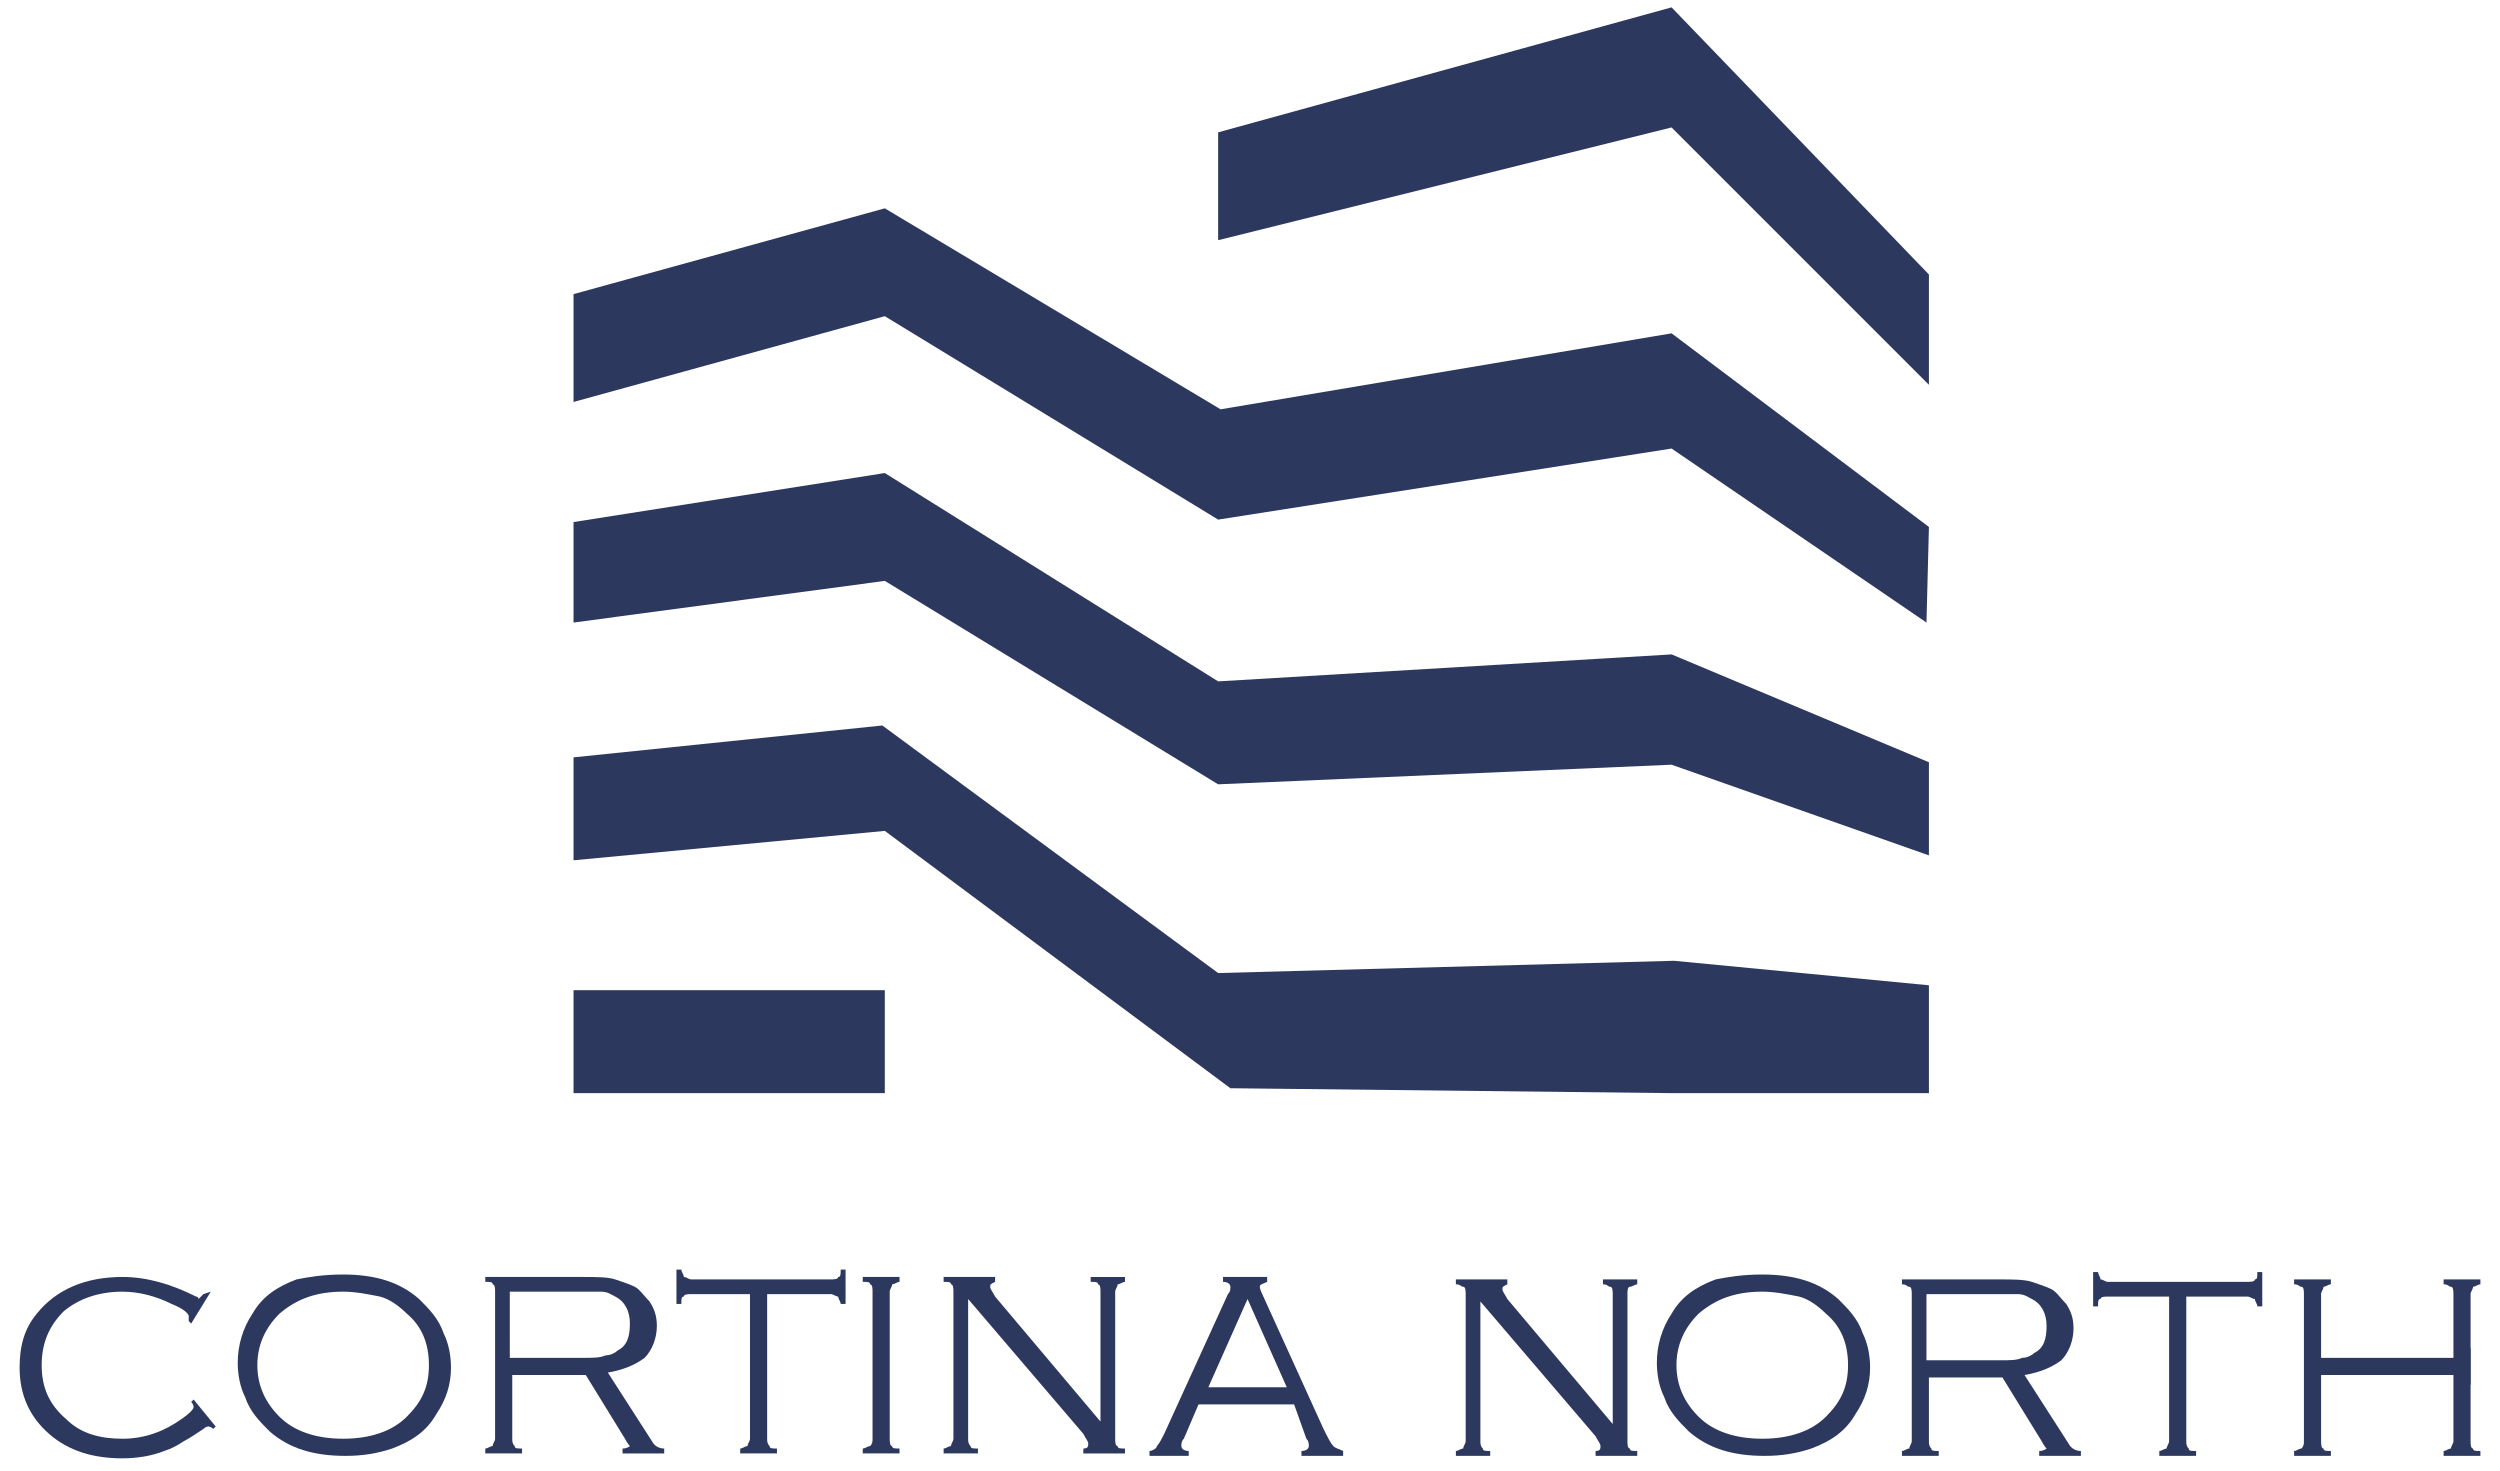
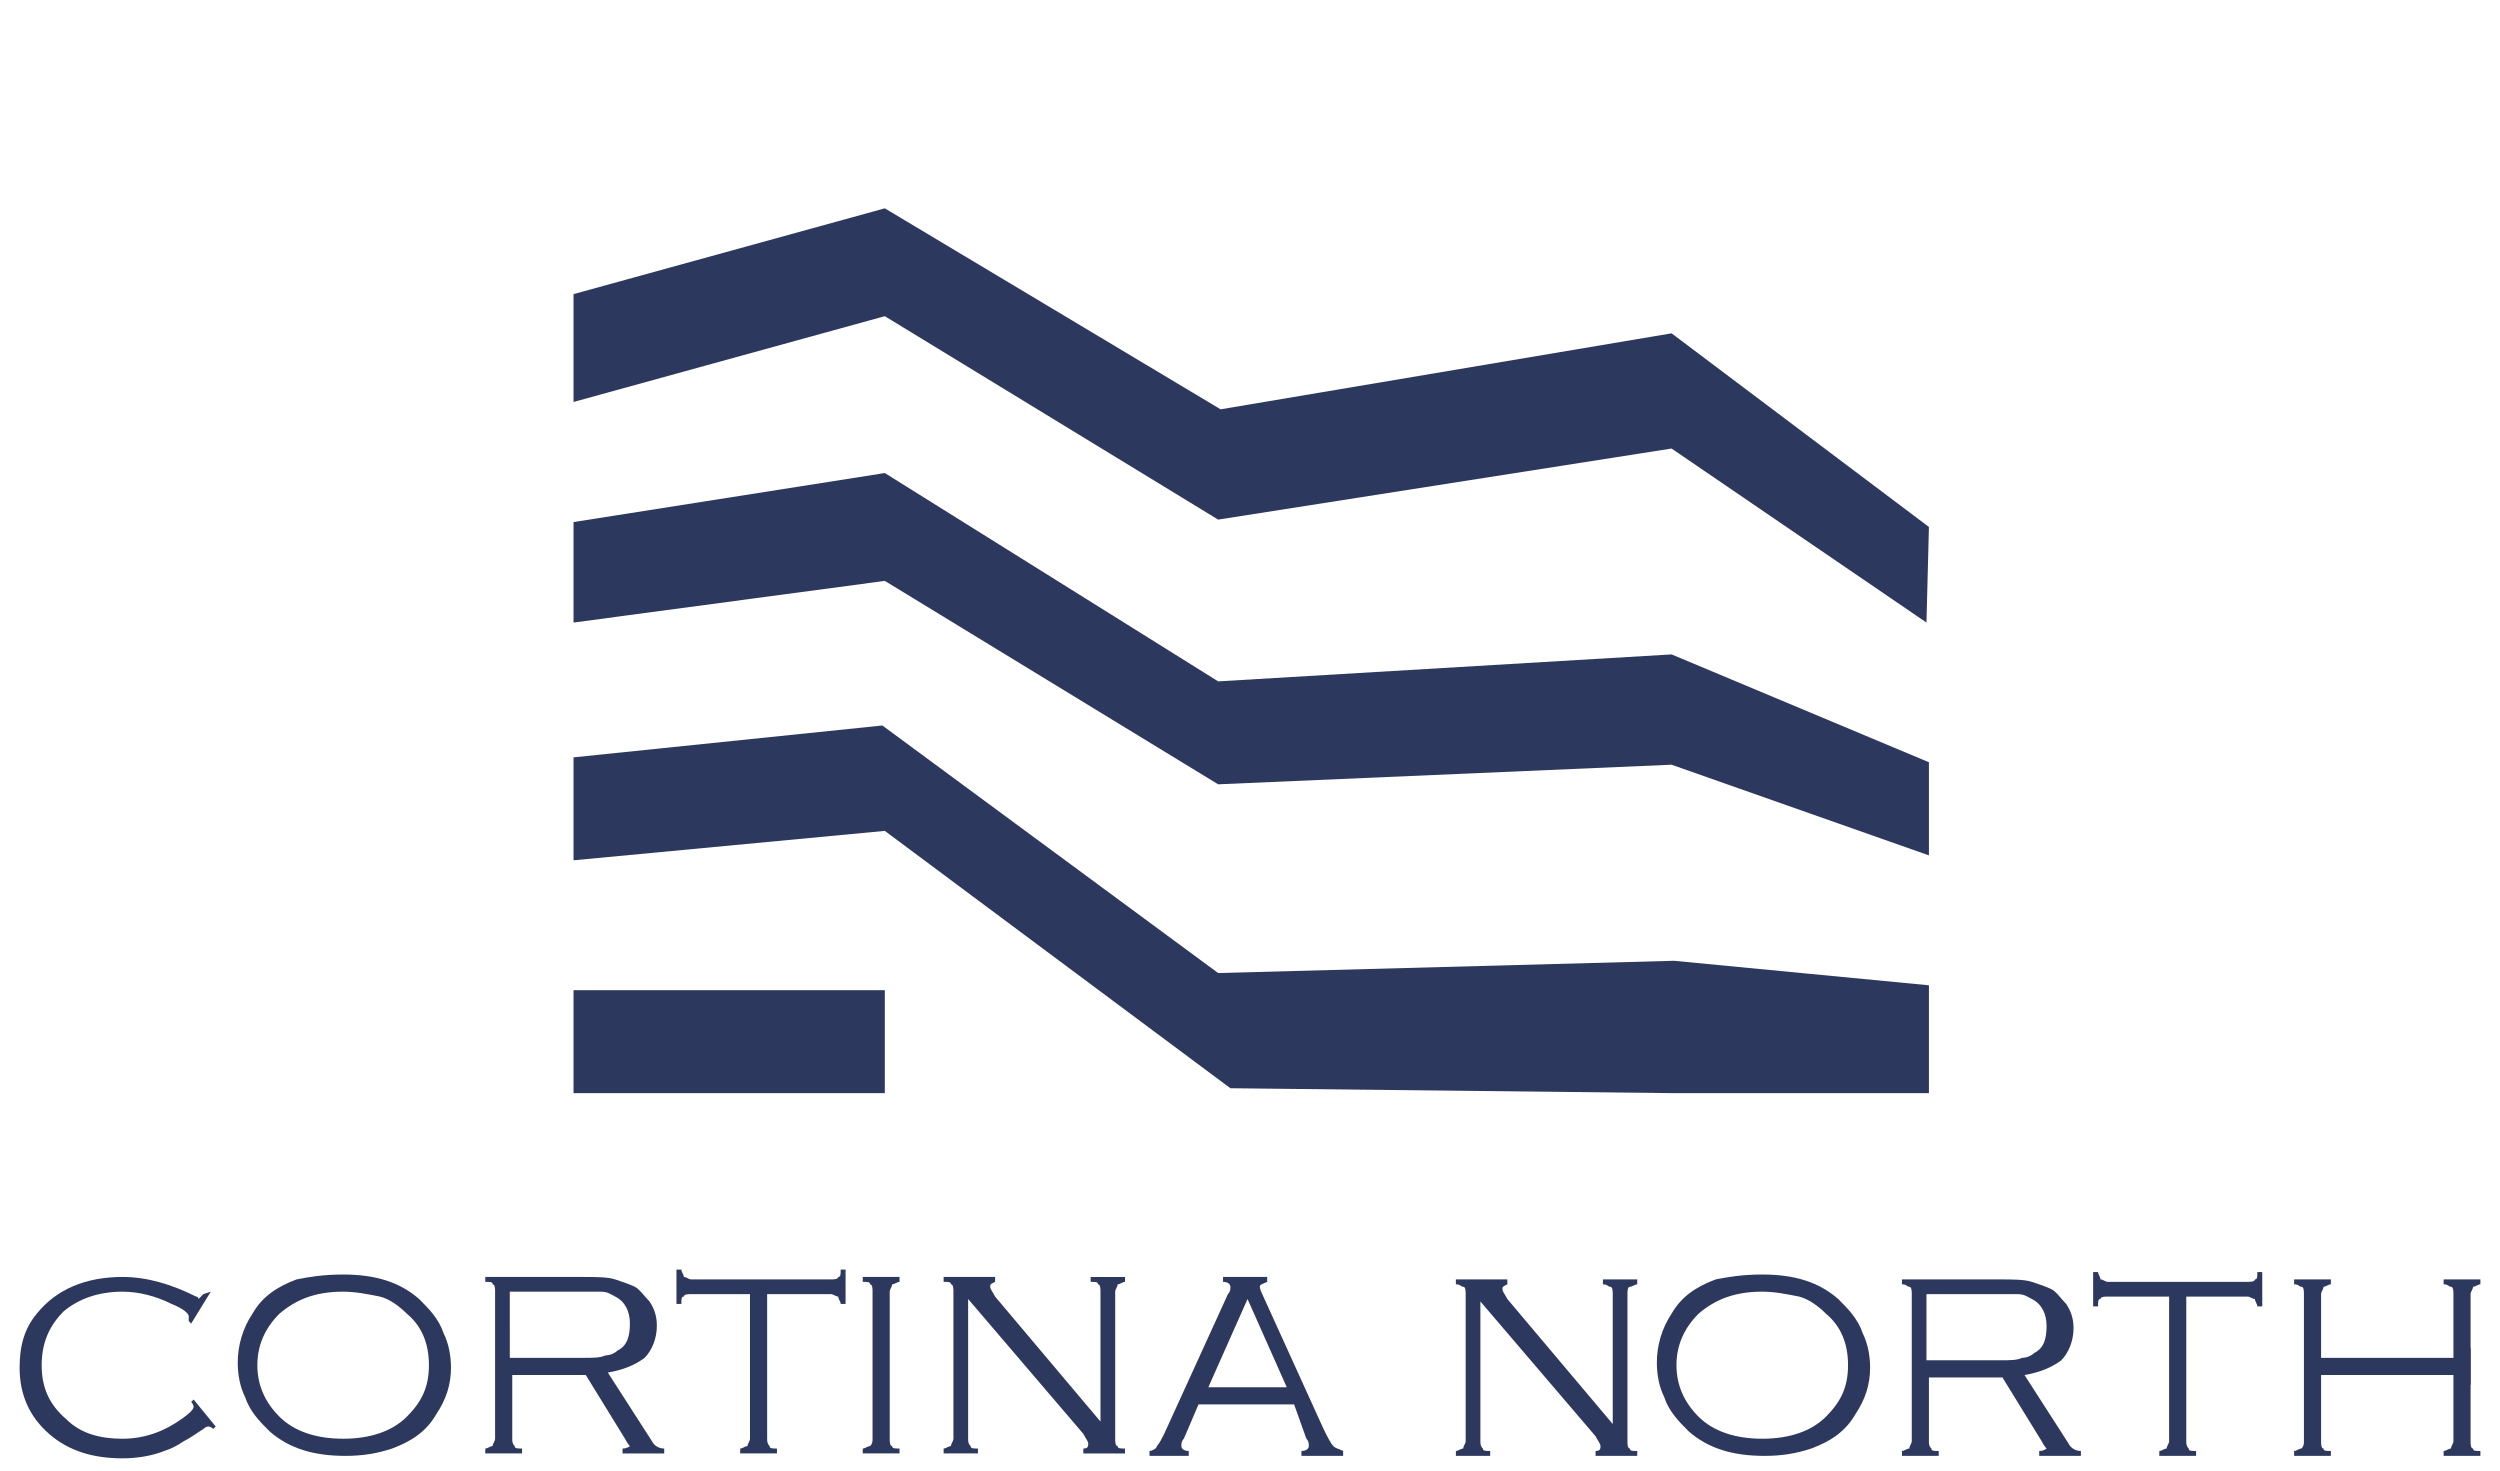
<svg xmlns="http://www.w3.org/2000/svg" version="1.0" id="Layer_1" x="0px" y="0px" viewBox="0 0 102 60" style="enable-background:new 0 0 102 60;" xml:space="preserve">
  <style type="text/css">
	.st0{fill:#2D385E;}
</style>
  <g>
    <g>
      <g>
        <polygon class="st0" points="78.6,25.4 68.2,18.3 49.7,21.2 36.1,12.9 23.4,16.4 23.4,12 36.1,8.5 49.8,16.7 68.2,13.6      78.7,21.5    " />
      </g>
      <g>
        <polygon class="st0" points="78.7,34.9 68.2,31.2 49.7,32 36.1,23.7 23.4,25.4 23.4,21.3 36.1,19.3 49.7,27.8 68.2,26.7      78.7,31.1    " />
      </g>
      <g>
        <polygon class="st0" points="78.7,44.6 68.2,44.6 50.2,44.4 36.1,33.9 23.4,35.1 23.4,30.9 36,29.6 49.7,39.7 68.3,39.2      78.7,40.2    " />
      </g>
      <g>
-         <polygon class="st0" points="78.7,15.7 68.2,5.2 49.7,9.8 49.7,5.4 68.2,0.3 78.7,11.2    " />
-       </g>
+         </g>
      <g>
        <rect x="23.4" y="40.4" class="st0" width="12.7" height="4.2" />
      </g>
    </g>
    <g>
      <g>
        <path class="st0" d="M71.9,52c1.3,0,2.3,0.3,3.1,1c0.4,0.4,0.8,0.8,1,1.4c0.2,0.4,0.3,0.9,0.3,1.4c0,0.7-0.2,1.3-0.6,1.9     c-0.4,0.7-1,1.1-1.8,1.4c-0.6,0.2-1.2,0.3-1.9,0.3c-1.3,0-2.3-0.3-3.1-1c-0.4-0.4-0.8-0.8-1-1.4c-0.2-0.4-0.3-0.9-0.3-1.4     c0-0.7,0.2-1.4,0.6-2c0.4-0.7,1-1.1,1.8-1.4C70.5,52.1,71.1,52,71.9,52z M71.9,52.7c-1.1,0-1.9,0.3-2.6,0.9     c-0.6,0.6-0.9,1.3-0.9,2.1c0,0.8,0.3,1.5,0.9,2.1c0.6,0.6,1.5,0.9,2.6,0.9c1.1,0,2-0.3,2.6-0.9c0.6-0.6,0.9-1.2,0.9-2.1     c0-0.9-0.3-1.6-0.9-2.1c-0.3-0.3-0.7-0.6-1.1-0.7C72.9,52.8,72.4,52.7,71.9,52.7z" />
        <path class="st0" d="M78.7,56.2v2.6c0,0.1,0,0.2,0.1,0.3c0,0.1,0.1,0.1,0.3,0.1v0.2h-1.5v-0.2c0.1,0,0.2-0.1,0.3-0.1     c0-0.1,0.1-0.2,0.1-0.3v-6c0-0.1,0-0.3-0.1-0.3s-0.1-0.1-0.3-0.1v-0.2h4c0.5,0,1,0,1.3,0.1c0.3,0.1,0.6,0.2,0.8,0.3     c0.2,0.1,0.4,0.4,0.6,0.6c0.2,0.3,0.3,0.6,0.3,1c0,0.5-0.2,1-0.5,1.3c-0.4,0.3-0.9,0.5-1.5,0.6l1.8,2.8c0.1,0.2,0.3,0.3,0.5,0.3     v0.2h-1.7v-0.2c0.2,0,0.3-0.1,0.3-0.1c0,0-0.1-0.1-0.2-0.3l-1.6-2.6H78.7z M78.7,55.5h2.9c0.4,0,0.7,0,0.9-0.1     c0.2,0,0.4-0.1,0.5-0.2c0.4-0.2,0.5-0.6,0.5-1.1c0-0.5-0.2-0.9-0.6-1.1c-0.2-0.1-0.3-0.2-0.6-0.2c-0.2,0-0.5,0-0.9,0h-2.8V55.5z" />
        <path class="st0" d="M89.2,52.9v5.9c0,0.1,0,0.2,0.1,0.3c0,0.1,0.1,0.1,0.3,0.1v0.2h-1.5v-0.2c0.1,0,0.2-0.1,0.3-0.1     c0-0.1,0.1-0.2,0.1-0.3v-5.9H86c-0.1,0-0.3,0-0.3,0.1c-0.1,0-0.1,0.1-0.1,0.3h-0.2v-1.4h0.2c0,0.1,0.1,0.2,0.1,0.3     c0.1,0,0.2,0.1,0.3,0.1h5.7c0.1,0,0.3,0,0.3-0.1c0.1,0,0.1-0.1,0.1-0.3h0.2v1.4h-0.2c0-0.1-0.1-0.2-0.1-0.3     c-0.1,0-0.2-0.1-0.3-0.1H89.2z" />
        <g>
          <path class="st0" d="M94,58.8v-6c0-0.1,0-0.3-0.1-0.3s-0.1-0.1-0.3-0.1v-0.2h1.5v0.2c-0.1,0-0.2,0.1-0.3,0.1      c0,0.1-0.1,0.2-0.1,0.3v6c0,0.1,0,0.3,0.1,0.3c0,0.1,0.1,0.1,0.3,0.1v0.2h-1.5v-0.2c0.1,0,0.2-0.1,0.3-0.1      C94,59,94,58.9,94,58.8z" />
          <path class="st0" d="M100.1,58.8v-6c0-0.1,0-0.3-0.1-0.3s-0.1-0.1-0.3-0.1v-0.2h1.5v0.2c-0.1,0-0.2,0.1-0.3,0.1      c0,0.1-0.1,0.2-0.1,0.3v6c0,0.1,0,0.3,0.1,0.3c0,0.1,0.1,0.1,0.3,0.1v0.2h-1.5v-0.2c0.1,0,0.2-0.1,0.3-0.1      C100,59,100.1,58.9,100.1,58.8z" />
          <path class="st0" d="M94.7,55.4h5.5c0.1,0,0.2,0,0.3-0.1c0.1,0,0.1-0.1,0.1-0.3h0.2v1.5h-0.2c0-0.1-0.1-0.2-0.1-0.3      c-0.1,0-0.2-0.1-0.3-0.1h-5.5c-0.1,0-0.2,0-0.3,0.1c-0.1,0-0.1,0.1-0.1,0.3h-0.2v-1.5h0.2c0,0.1,0.1,0.2,0.1,0.3      C94.4,55.4,94.5,55.4,94.7,55.4z" />
        </g>
        <path class="st0" d="M60.4,53.1v5.7c0,0.1,0,0.2,0.1,0.3c0,0.1,0.1,0.1,0.3,0.1v0.2h-1.4v-0.2c0.1,0,0.2-0.1,0.3-0.1     c0-0.1,0.1-0.2,0.1-0.3v-6c0-0.1,0-0.3-0.1-0.3s-0.1-0.1-0.3-0.1v-0.2h2.1v0.2c-0.2,0.1-0.2,0.1-0.2,0.2c0,0.1,0.1,0.2,0.2,0.4     l4.3,5.1v-5.3c0-0.1,0-0.3-0.1-0.3s-0.1-0.1-0.3-0.1v-0.2h1.4v0.2c-0.1,0-0.2,0.1-0.3,0.1s-0.1,0.2-0.1,0.3v6     c0,0.1,0,0.3,0.1,0.3c0,0.1,0.1,0.1,0.3,0.1v0.2h-1.7v-0.2c0.2,0,0.2-0.1,0.2-0.2c0-0.1-0.1-0.2-0.2-0.4L60.4,53.1z" />
      </g>
      <g>
        <path class="st0" d="M8.6,52.7L7.8,54l-0.1-0.1c0-0.1,0-0.2,0-0.2c0-0.1-0.2-0.3-0.7-0.5c-0.6-0.3-1.3-0.5-2-0.5     c-1,0-1.8,0.3-2.4,0.8c-0.6,0.6-0.9,1.3-0.9,2.2c0,0.9,0.3,1.6,1,2.2c0.6,0.6,1.4,0.8,2.3,0.8c0.9,0,1.7-0.3,2.4-0.8     c0.3-0.2,0.5-0.4,0.5-0.5c0,0,0-0.1-0.1-0.2l0.1-0.1l0.9,1.1l-0.1,0.1c-0.1-0.1-0.2-0.1-0.2-0.1c0,0-0.1,0-0.2,0.1     c-0.3,0.2-0.6,0.4-0.8,0.5C7.2,59,7,59.1,6.7,59.2c-0.5,0.2-1.1,0.3-1.7,0.3c-1.2,0-2.2-0.3-3-1c-0.8-0.7-1.2-1.6-1.2-2.7     c0-0.9,0.2-1.6,0.7-2.2c0.8-1,2-1.5,3.5-1.5c1,0,2,0.3,3,0.8c0.1,0,0.1,0.1,0.1,0.1c0,0,0.1-0.1,0.2-0.2L8.6,52.7z" />
        <path class="st0" d="M14,52c1.3,0,2.3,0.3,3.1,1c0.4,0.4,0.8,0.8,1,1.4c0.2,0.4,0.3,0.9,0.3,1.4c0,0.7-0.2,1.3-0.6,1.9     c-0.4,0.7-1,1.1-1.8,1.4c-0.6,0.2-1.2,0.3-1.9,0.3c-1.3,0-2.3-0.3-3.1-1c-0.4-0.4-0.8-0.8-1-1.4c-0.2-0.4-0.3-0.9-0.3-1.4     c0-0.7,0.2-1.4,0.6-2c0.4-0.7,1-1.1,1.8-1.4C12.6,52.1,13.2,52,14,52z M14,52.7c-1.1,0-1.9,0.3-2.6,0.9c-0.6,0.6-0.9,1.3-0.9,2.1     c0,0.8,0.3,1.5,0.9,2.1c0.6,0.6,1.5,0.9,2.6,0.9c1.1,0,2-0.3,2.6-0.9c0.6-0.6,0.9-1.2,0.9-2.1c0-0.9-0.3-1.6-0.9-2.1     c-0.3-0.3-0.7-0.6-1.1-0.7C15,52.8,14.5,52.7,14,52.7z" />
        <path class="st0" d="M20.9,56.1v2.6c0,0.1,0,0.2,0.1,0.3c0,0.1,0.1,0.1,0.3,0.1v0.2h-1.5v-0.2c0.1,0,0.2-0.1,0.3-0.1     c0-0.1,0.1-0.2,0.1-0.3v-6c0-0.1,0-0.3-0.1-0.3c0-0.1-0.1-0.1-0.3-0.1v-0.2h4c0.5,0,1,0,1.3,0.1s0.6,0.2,0.8,0.3     c0.2,0.1,0.4,0.4,0.6,0.6c0.2,0.3,0.3,0.6,0.3,1c0,0.5-0.2,1-0.5,1.3c-0.4,0.3-0.9,0.5-1.5,0.6l1.8,2.8c0.1,0.2,0.3,0.3,0.5,0.3     v0.2h-1.7v-0.2c0.2,0,0.3-0.1,0.3-0.1c0,0-0.1-0.1-0.2-0.3l-1.6-2.6H20.9z M20.9,55.4h2.9c0.4,0,0.7,0,0.9-0.1     c0.2,0,0.4-0.1,0.5-0.2c0.4-0.2,0.5-0.6,0.5-1.1c0-0.5-0.2-0.9-0.6-1.1c-0.2-0.1-0.3-0.2-0.6-0.2c-0.2,0-0.5,0-0.9,0h-2.8V55.4z" />
        <path class="st0" d="M31.3,52.8v5.9c0,0.1,0,0.2,0.1,0.3c0,0.1,0.1,0.1,0.3,0.1v0.2h-1.5v-0.2c0.1,0,0.2-0.1,0.3-0.1     c0-0.1,0.1-0.2,0.1-0.3v-5.9h-2.4c-0.1,0-0.3,0-0.3,0.1c-0.1,0-0.1,0.1-0.1,0.3h-0.2v-1.4h0.2c0,0.1,0.1,0.2,0.1,0.3     c0.1,0,0.2,0.1,0.3,0.1h5.7c0.1,0,0.3,0,0.3-0.1c0.1,0,0.1-0.1,0.1-0.3h0.2v1.4h-0.2c0-0.1-0.1-0.2-0.1-0.3     c-0.1,0-0.2-0.1-0.3-0.1H31.3z" />
        <path class="st0" d="M35.6,58.7v-6c0-0.1,0-0.3-0.1-0.3c0-0.1-0.1-0.1-0.3-0.1v-0.2h1.5v0.2c-0.1,0-0.2,0.1-0.3,0.1     c0,0.1-0.1,0.2-0.1,0.3v6c0,0.1,0,0.3,0.1,0.3c0,0.1,0.1,0.1,0.3,0.1v0.2h-1.5v-0.2c0.1,0,0.2-0.1,0.3-0.1     C35.6,58.9,35.6,58.8,35.6,58.7z" />
        <path class="st0" d="M39.5,53v5.7c0,0.1,0,0.2,0.1,0.3c0,0.1,0.1,0.1,0.3,0.1v0.2h-1.4v-0.2c0.1,0,0.2-0.1,0.3-0.1     c0-0.1,0.1-0.2,0.1-0.3v-6c0-0.1,0-0.3-0.1-0.3c0-0.1-0.1-0.1-0.3-0.1v-0.2h2.1v0.2c-0.2,0.1-0.2,0.1-0.2,0.2     c0,0.1,0.1,0.2,0.2,0.4l4.3,5.1v-5.3c0-0.1,0-0.3-0.1-0.3c0-0.1-0.1-0.1-0.3-0.1v-0.2h1.4v0.2c-0.1,0-0.2,0.1-0.3,0.1     c0,0.1-0.1,0.2-0.1,0.3v6c0,0.1,0,0.3,0.1,0.3c0,0.1,0.1,0.1,0.3,0.1v0.2h-1.7v-0.2c0.2,0,0.2-0.1,0.2-0.2c0-0.1-0.1-0.2-0.2-0.4     L39.5,53z" />
        <path class="st0" d="M52.8,57.3h-3.9l-0.6,1.4c-0.1,0.1-0.1,0.2-0.1,0.3c0,0.1,0.1,0.2,0.3,0.2v0.2h-1.6v-0.2     c0.1,0,0.3-0.1,0.3-0.2c0.1-0.1,0.2-0.3,0.3-0.5l2.6-5.7c0.1-0.1,0.1-0.2,0.1-0.3c0-0.1-0.1-0.2-0.3-0.2v-0.2h1.8v0.2     c-0.2,0.1-0.3,0.1-0.3,0.2c0,0,0,0.1,0.1,0.3l2.5,5.5c0.2,0.4,0.3,0.6,0.4,0.7c0.1,0.1,0.2,0.1,0.4,0.2v0.2h-1.7v-0.2     c0.2,0,0.3-0.1,0.3-0.2c0-0.1,0-0.2-0.1-0.3L52.8,57.3z M52.5,56.6L50.9,53l-1.6,3.6H52.5z" />
      </g>
    </g>
  </g>
</svg>